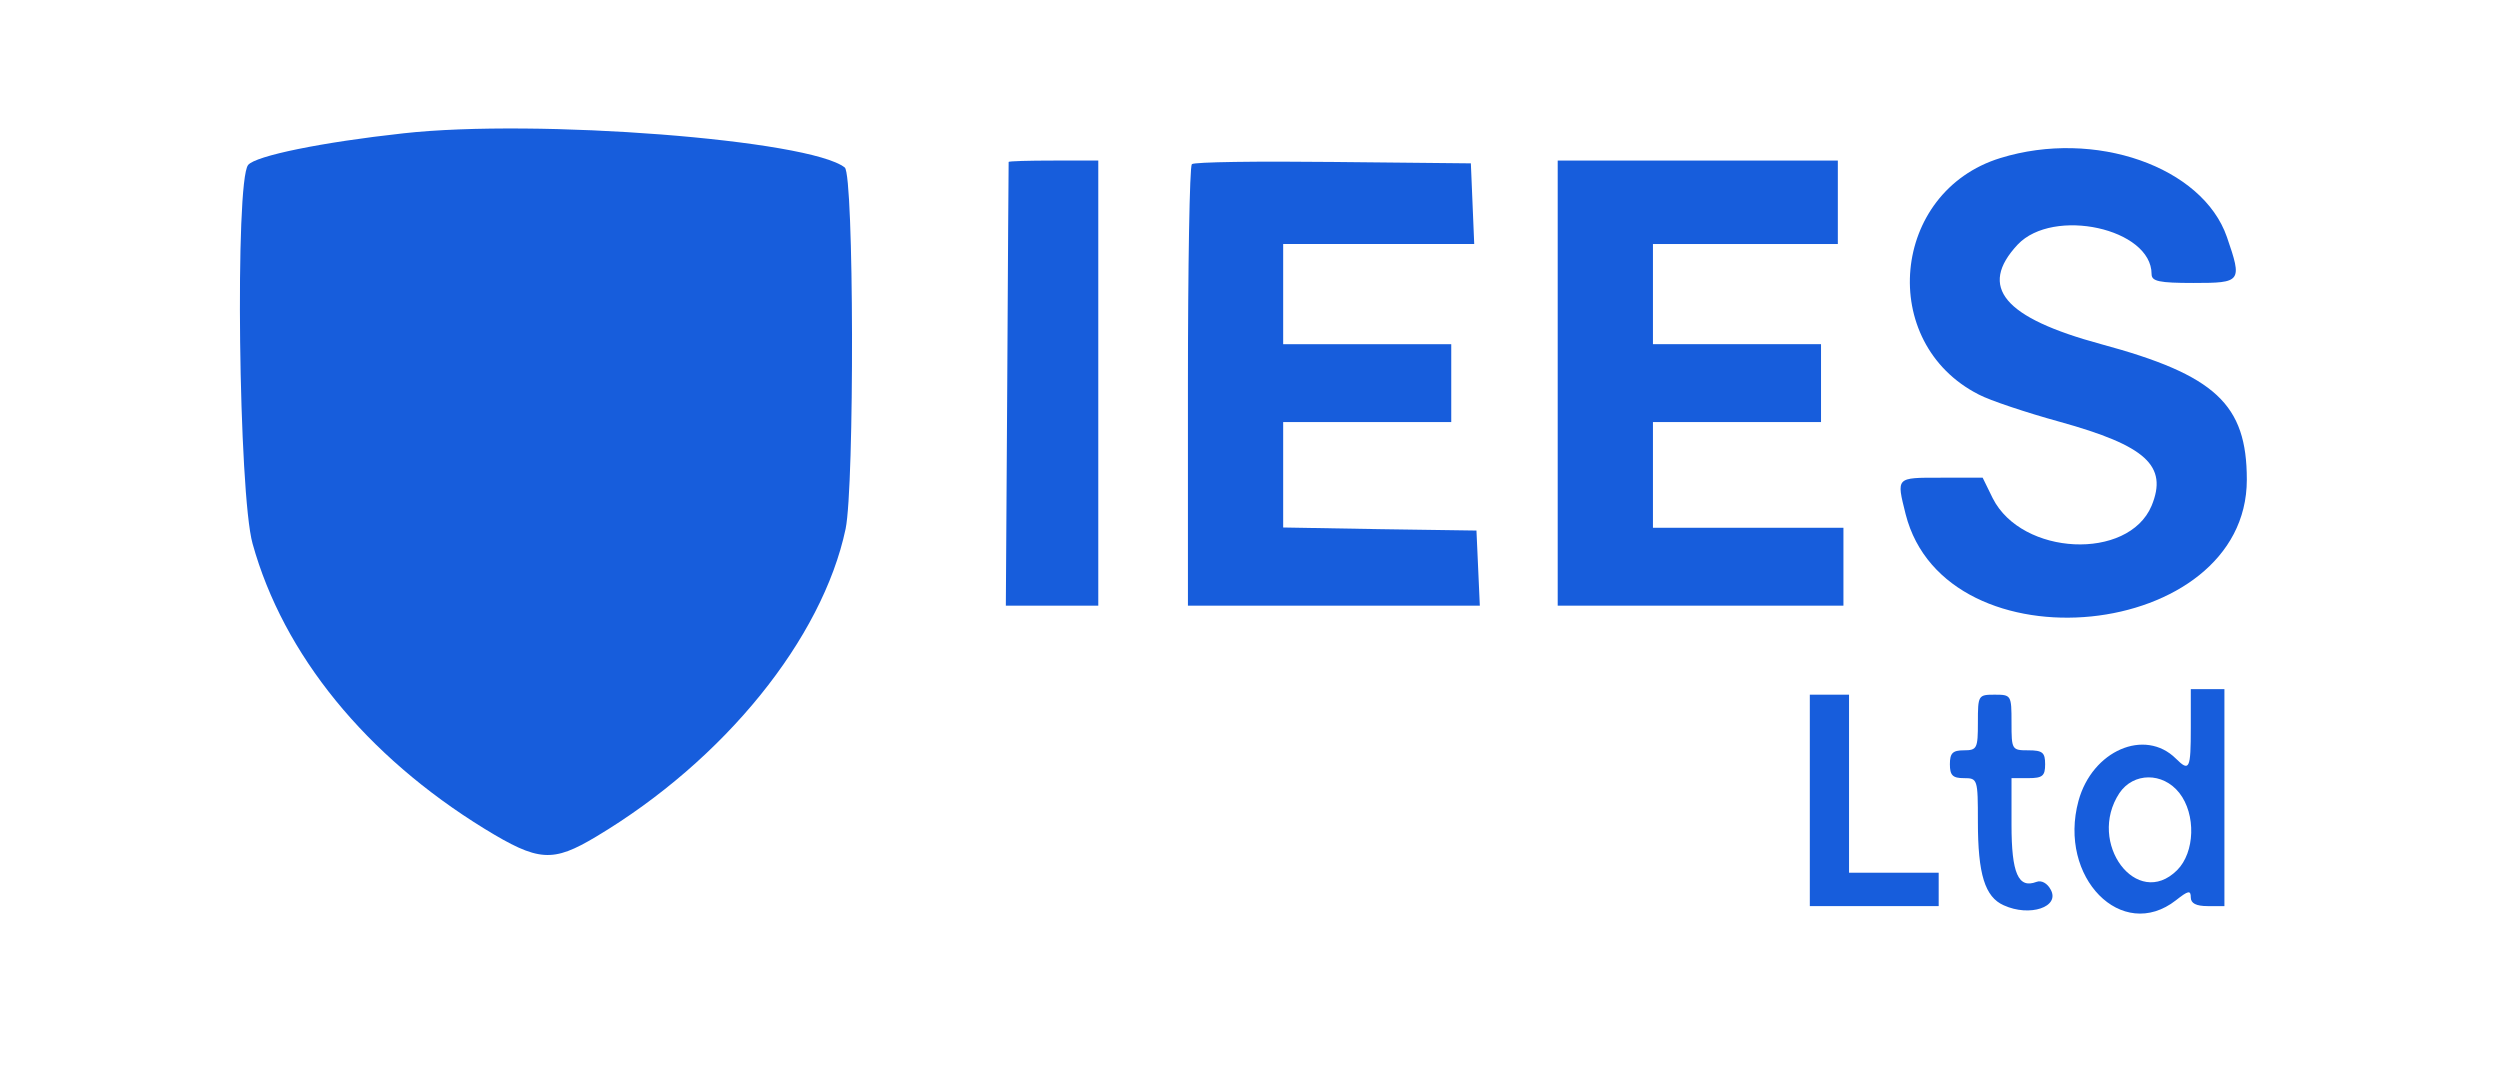
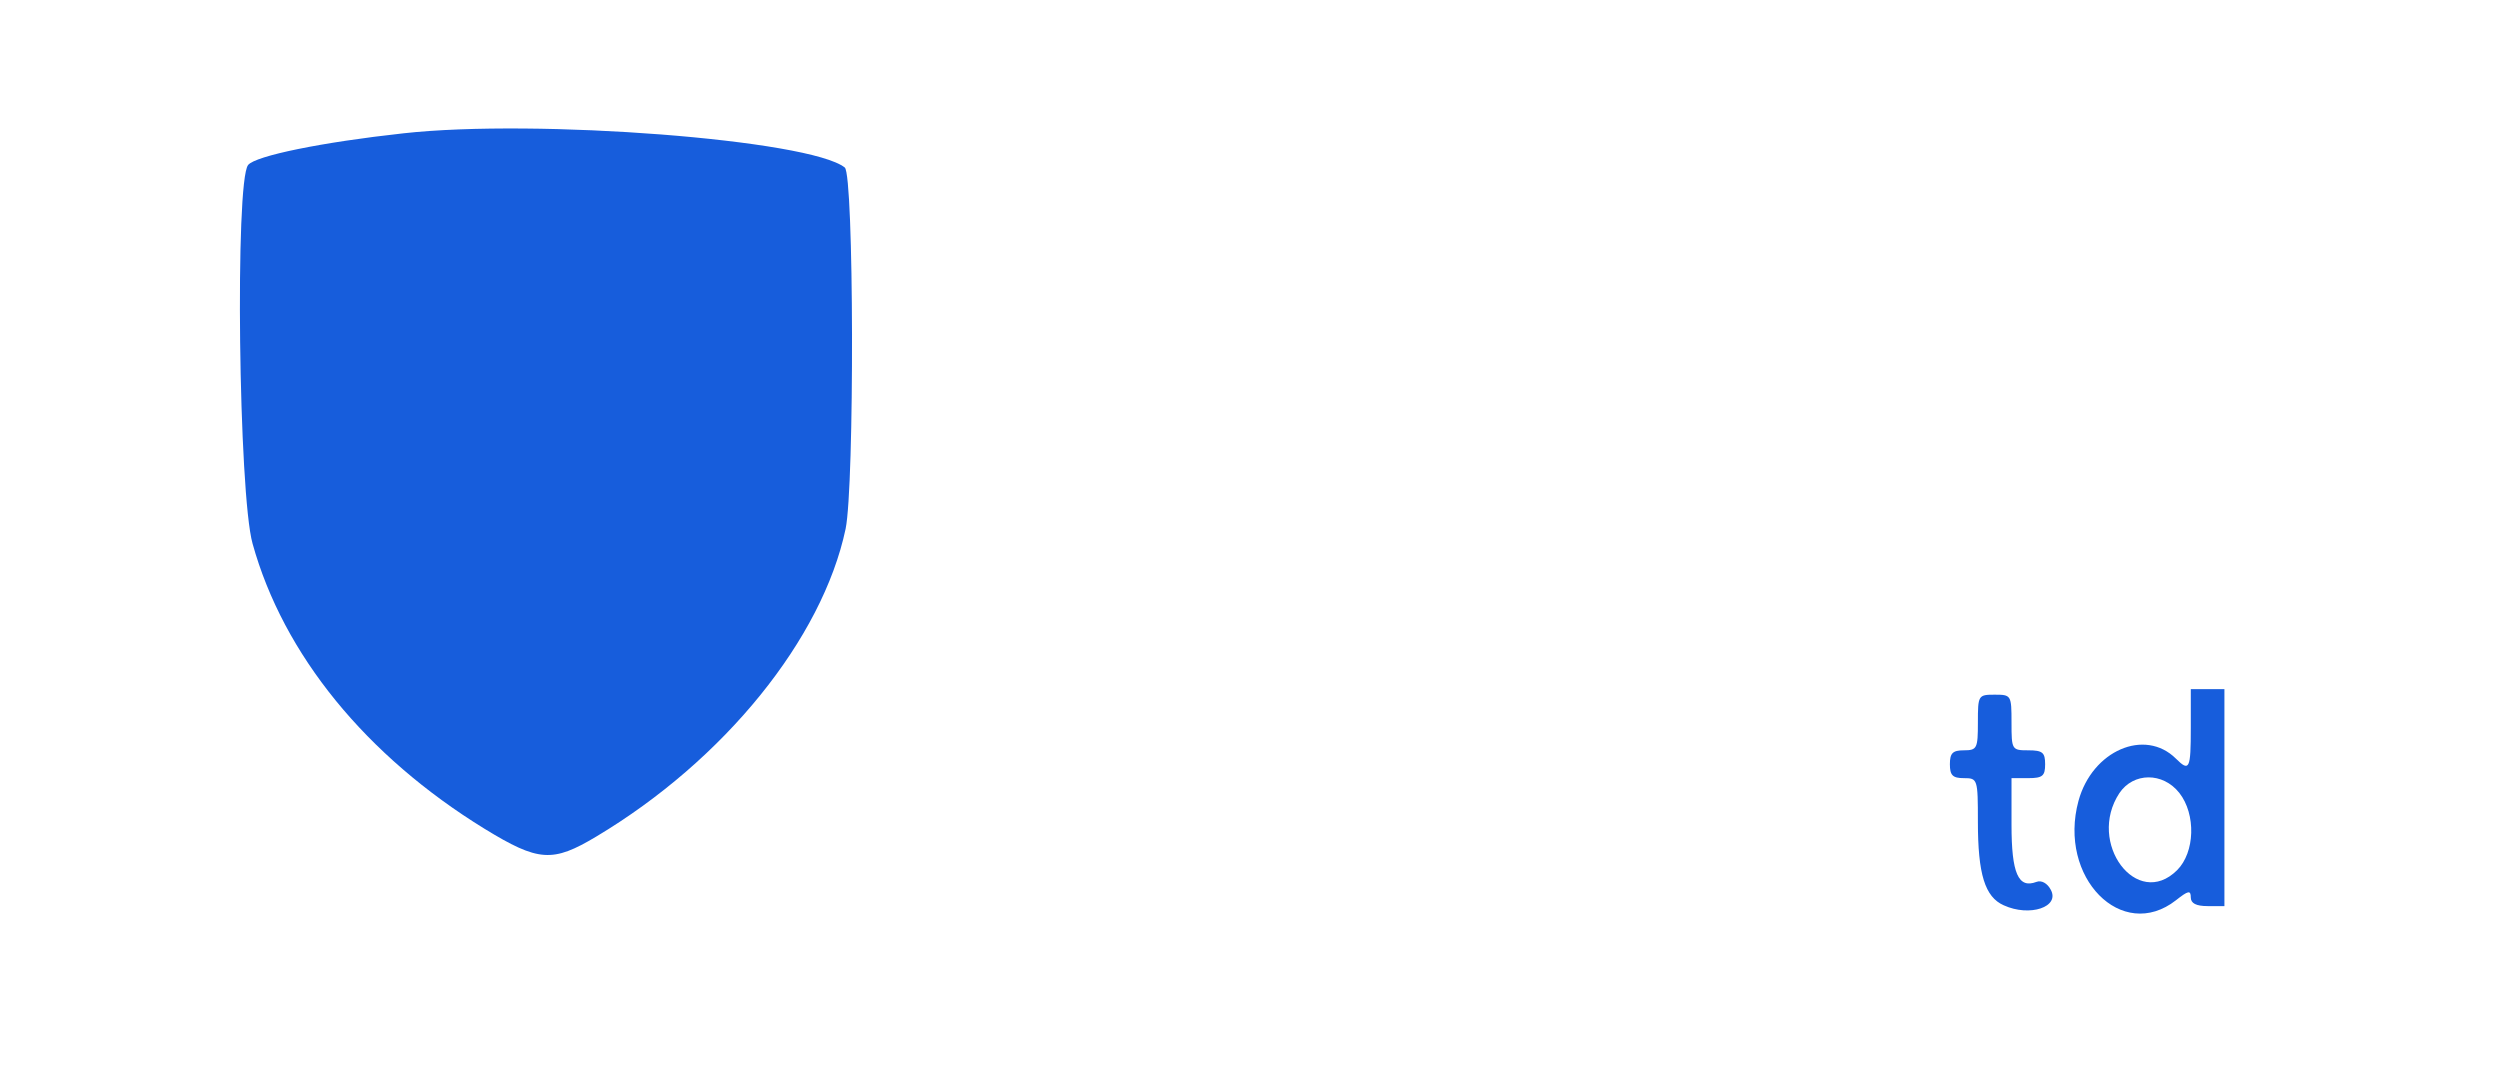
<svg xmlns="http://www.w3.org/2000/svg" width="352" height="151" xml:space="preserve" overflow="hidden">
  <g transform="translate(-241 -144)">
    <path d="M56.402 679.101C45.004 677.847 35.682 675.928 34.664 674.635 32.823 672.285 33.332 628.378 35.291 621.327 39.599 605.699 51.154 591.442 67.722 581.18 75.281 576.519 77.24 576.401 83.35 580.083 101.25 590.854 114.959 607.932 118.21 623.403 119.463 629.513 119.385 673.264 118.093 674.283 113.196 678.2 74.968 681.176 56.402 679.101Z" fill="#175DDC" transform="matrix(1.007 0 0 -1 241.024 841.87)" />
-     <path d="M279.662 675.615C264.386 670.875 262.428 649.607 276.646 642.321 278.173 641.499 283.305 639.776 287.966 638.483 300.029 635.115 303.124 632.294 300.813 626.654 297.562 618.899 282.678 619.604 278.604 627.712L277.194 630.61 271.358 630.61C265.013 630.61 265.13 630.728 266.423 625.479 272.024 603.31 314.13 607.618 314.13 630.336 314.13 640.951 309.743 645.063 293.762 649.411 280.132 653.132 276.528 657.44 282.09 663.433 287.065 668.721 300.813 665.705 300.813 659.281 300.813 658.263 301.831 658.028 306.688 658.028 313.386 658.028 313.503 658.185 311.349 664.491 307.941 674.4 292.862 679.727 279.662 675.615Z" fill="#175DDC" transform="matrix(1.007 0 0 -1 241.024 841.87)" />
-     <path d="M141.006 675.066C141.006 674.949 140.888 660.848 140.81 643.732L140.614 612.593 147.077 612.593 153.54 612.593 153.54 643.927 153.54 675.262 147.273 675.262C143.826 675.262 141.006 675.184 141.006 675.066Z" fill="#175DDC" transform="matrix(1.007 0 0 -1 241.024 841.87)" />
-     <path d="M166.622 674.753C166.309 674.44 166.074 660.339 166.074 643.418L166.074 612.593 186.48 612.593 206.887 612.593 206.652 617.88 206.417 623.168 192.904 623.364 179.391 623.599 179.391 631.002 179.391 638.444 191.141 638.444 202.892 638.444 202.892 643.927 202.892 649.411 191.141 649.411 179.391 649.411 179.391 656.461 179.391 663.512 192.747 663.512 206.104 663.512 205.869 669.191 205.634 674.87 186.402 675.066C175.787 675.184 166.896 675.066 166.622 674.753Z" fill="#175DDC" transform="matrix(1.007 0 0 -1 241.024 841.87)" />
-     <path d="M217.776 643.927 217.776 612.593 237.752 612.593 257.728 612.593 257.728 618.076 257.728 623.56 244.41 623.56 231.093 623.56 231.093 631.002 231.093 638.444 242.844 638.444 254.594 638.444 254.594 643.927 254.594 649.411 242.844 649.411 231.093 649.411 231.093 656.461 231.093 663.512 244.019 663.512 256.944 663.512 256.944 669.387 256.944 675.262 237.36 675.262 217.776 675.262 217.776 643.927Z" fill="#175DDC" transform="matrix(1.007 0 0 -1 241.024 841.87)" />
    <path d="M306.296 595.359C306.296 589.562 306.101 589.17 304.22 591.05 299.873 595.398 292.509 592.186 290.59 585.097 287.691 574.325 296.661 565.16 304.22 571.113 305.944 572.484 306.296 572.563 306.296 571.505 306.296 570.683 307.041 570.291 308.646 570.291L310.997 570.291 310.997 585.567 310.997 600.842 308.646 600.842 306.296 600.842 306.296 595.359ZM304.69 586.232C307.041 583.216 306.884 577.85 304.377 575.344 298.776 569.743 291.726 579.182 296.308 586.193 298.267 589.131 302.38 589.17 304.69 586.232Z" fill="#175DDC" transform="matrix(1.007 0 0 -1 241.024 841.87)" />
-     <path d="M253.027 585.175 253.027 570.291 262.036 570.291 271.045 570.291 271.045 572.641 271.045 574.991 264.778 574.991 258.511 574.991 258.511 587.525 258.511 600.059 255.769 600.059 253.027 600.059 253.027 585.175Z" fill="#175DDC" transform="matrix(1.007 0 0 -1 241.024 841.87)" />
    <path d="M276.528 596.142C276.528 592.499 276.411 592.225 274.57 592.225 273.003 592.225 272.612 591.833 272.612 590.267 272.612 588.7 273.003 588.308 274.57 588.308 276.489 588.308 276.528 588.191 276.528 582.159 276.528 574.795 277.508 571.583 280.132 570.408 283.775 568.724 288.044 570.173 286.712 572.602 286.242 573.503 285.42 573.973 284.715 573.699 282.169 572.719 281.229 574.913 281.229 581.728L281.229 588.308 283.579 588.308C285.576 588.308 285.929 588.622 285.929 590.267 285.929 591.912 285.576 592.225 283.579 592.225 281.268 592.225 281.229 592.304 281.229 596.142 281.229 599.981 281.189 600.059 278.879 600.059 276.568 600.059 276.528 599.981 276.528 596.142Z" fill="#175DDC" transform="matrix(1.007 0 0 -1 241.024 841.87)" />
  </g>
</svg>